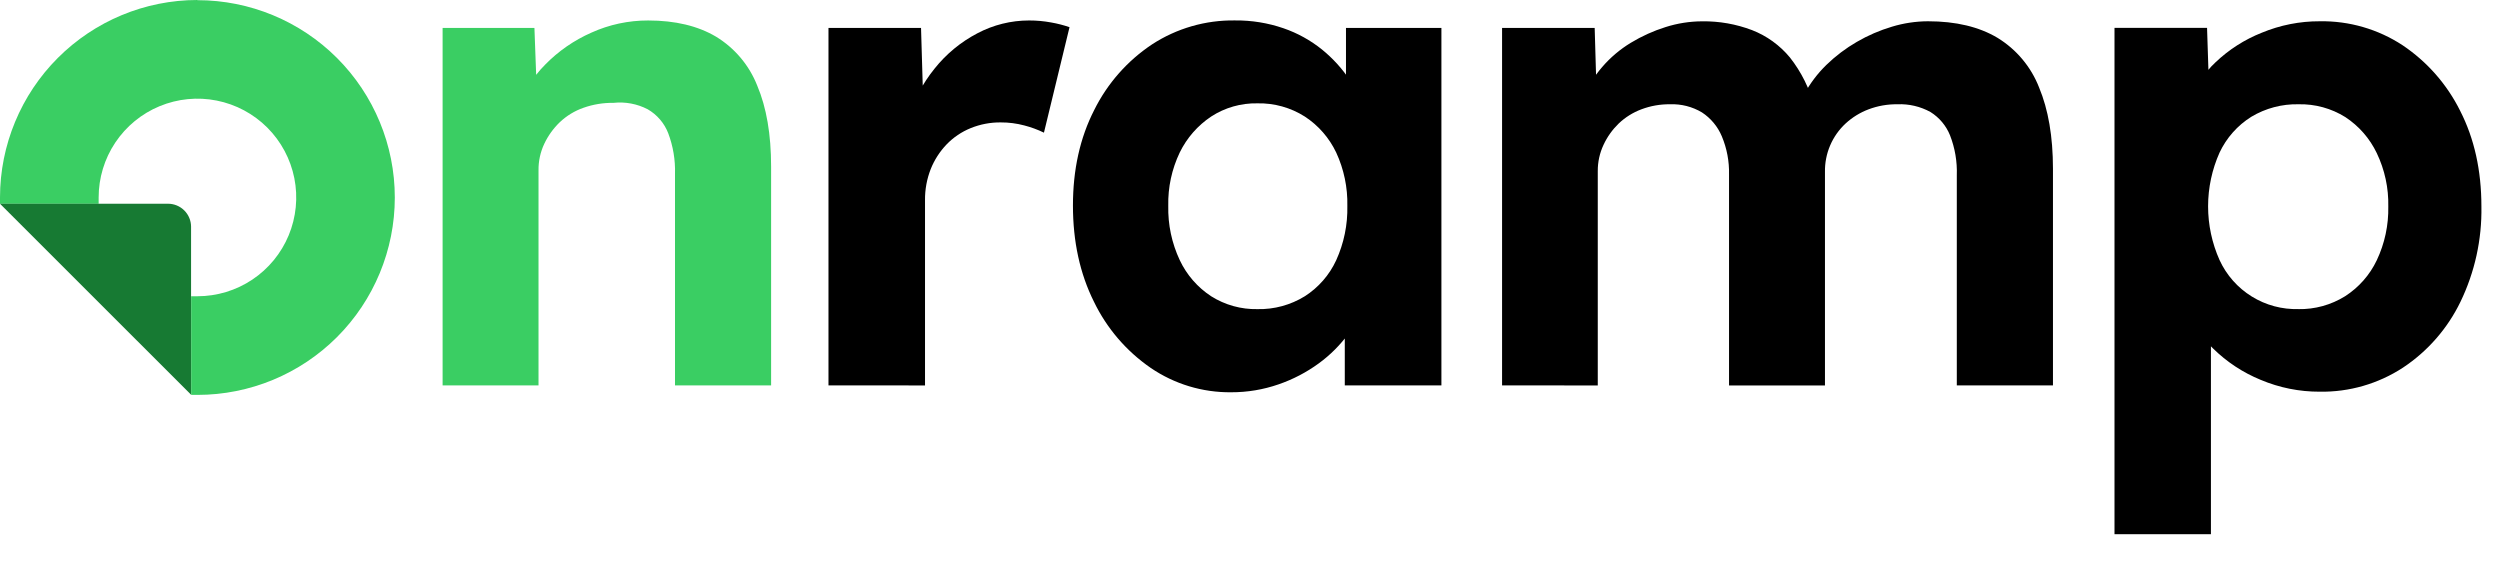
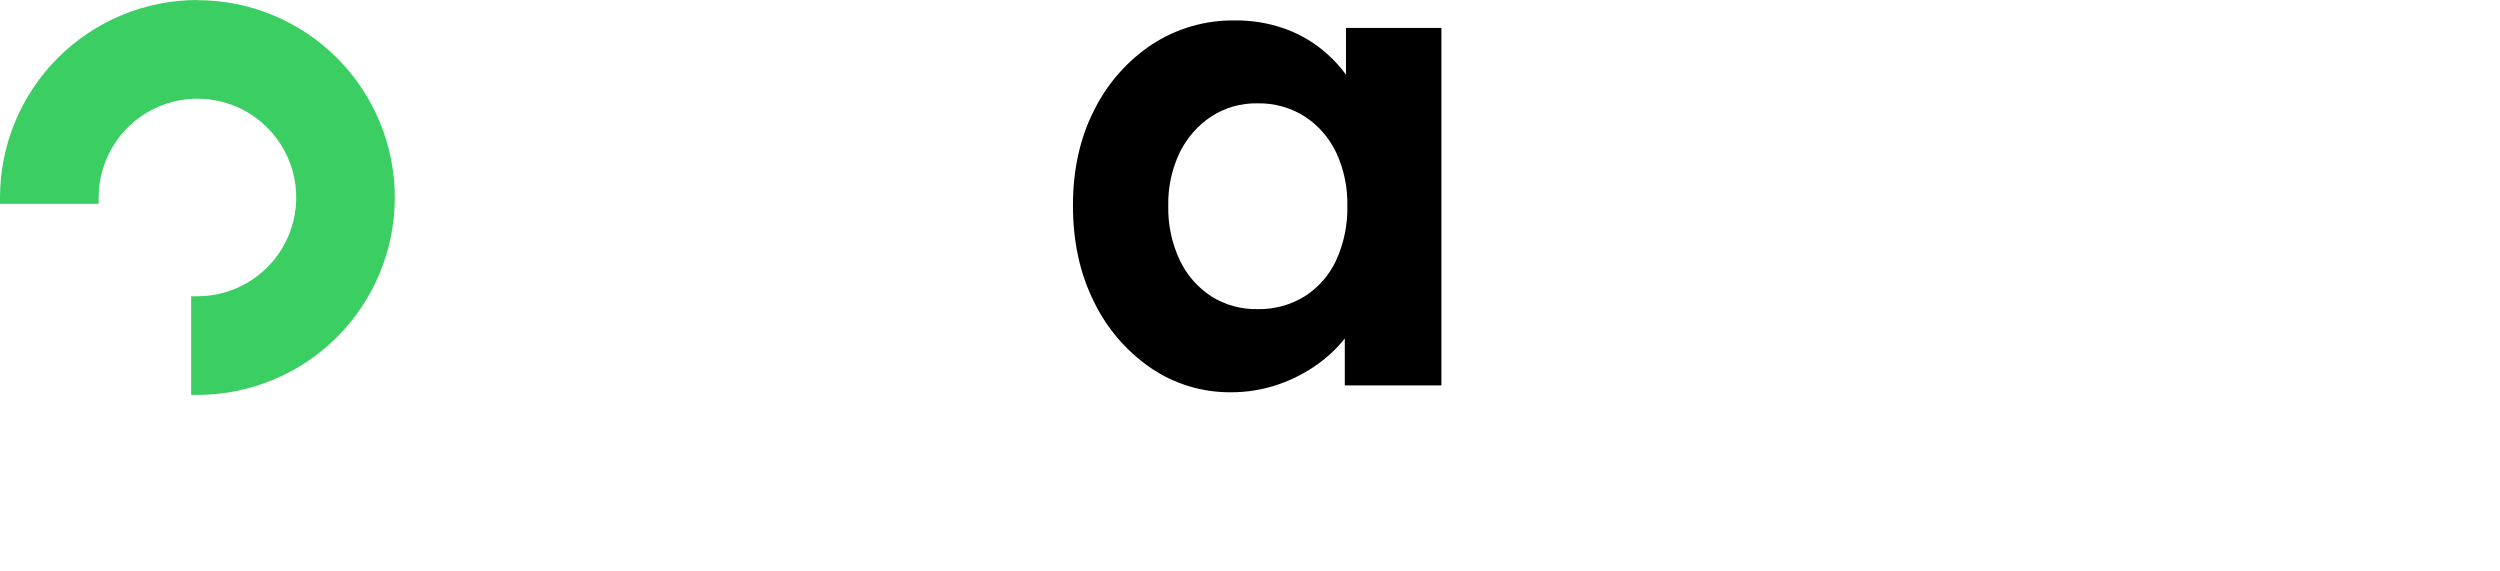
<svg xmlns="http://www.w3.org/2000/svg" width="140" height="32" xml:space="preserve" overflow="hidden">
  <g>
    <g>
      <g>
        <g>
          <g>
-             <path d="M24.786 21.581 24.786 1.563 29.928 1.563 30.079 5.65 29.023 6.107C29.316 5.172 29.831 4.321 30.522 3.627 31.263 2.867 32.144 2.257 33.115 1.829 34.114 1.376 35.199 1.144 36.296 1.147 37.809 1.147 39.077 1.449 40.098 2.054 41.147 2.693 41.958 3.657 42.407 4.8 42.924 6.023 43.182 7.531 43.182 9.324L43.182 21.581 37.8 21.581 37.8 9.73C37.823 8.957 37.694 8.186 37.421 7.462 37.202 6.895 36.795 6.421 36.269 6.118 35.68 5.814 35.015 5.689 34.356 5.76 33.783 5.752 33.214 5.845 32.674 6.036 32.18 6.208 31.729 6.483 31.349 6.843 30.988 7.19 30.693 7.6 30.479 8.053 30.261 8.517 30.15 9.024 30.157 9.537L30.157 21.582 24.786 21.582 24.786 21.581Z" fill="#3ACE63" fill-rule="nonzero" fill-opacity="1" />
-             <path d="M46.395 21.581 46.395 1.563 51.578 1.563 51.768 7.999 50.854 6.672C51.154 5.643 51.656 4.684 52.329 3.851 52.983 3.028 53.802 2.351 54.733 1.865 55.624 1.393 56.618 1.146 57.627 1.146 58.044 1.145 58.461 1.183 58.871 1.259 59.218 1.32 59.56 1.408 59.893 1.522L58.461 7.429C58.109 7.258 57.741 7.123 57.362 7.025 56.931 6.91 56.486 6.853 56.039 6.855 55.462 6.849 54.889 6.959 54.354 7.177 53.848 7.383 53.39 7.693 53.01 8.086 52.627 8.485 52.325 8.955 52.12 9.469 51.903 10.024 51.794 10.616 51.801 11.212L51.801 21.585 46.395 21.581Z" fill="#000000" fill-rule="nonzero" fill-opacity="1" />
            <path d="M68.943 21.967C67.337 21.984 65.765 21.507 64.439 20.602 63.074 19.662 61.977 18.383 61.258 16.891 60.477 15.323 60.086 13.532 60.085 11.516 60.084 9.5 60.481 7.715 61.276 6.161 62.014 4.674 63.13 3.407 64.512 2.487 65.895 1.586 67.516 1.118 69.166 1.144 70.088 1.135 71.004 1.283 71.876 1.583 72.659 1.852 73.389 2.256 74.034 2.775 74.645 3.272 75.177 3.859 75.61 4.516 76.031 5.164 76.337 5.88 76.512 6.632L75.375 6.443 75.375 1.563 80.719 1.563 80.719 21.581 75.308 21.581 75.308 16.772 76.517 16.66C76.307 17.38 75.974 18.059 75.531 18.665 75.062 19.312 74.495 19.881 73.849 20.351 73.162 20.852 72.403 21.247 71.599 21.524 70.745 21.82 69.847 21.97 68.943 21.967ZM70.418 17.311C71.352 17.332 72.272 17.082 73.068 16.591 73.835 16.101 74.445 15.402 74.827 14.575 75.26 13.621 75.474 12.581 75.451 11.533 75.474 10.501 75.26 9.478 74.827 8.541 74.437 7.72 73.829 7.023 73.068 6.526 72.276 6.024 71.355 5.767 70.418 5.787 69.499 5.768 68.596 6.025 67.826 6.526 67.072 7.028 66.465 7.722 66.067 8.536 65.621 9.469 65.4 10.493 65.423 11.527 65.4 12.578 65.62 13.619 66.067 14.57 66.455 15.393 67.064 16.093 67.826 16.591 68.601 17.079 69.502 17.33 70.418 17.311Z" fill="#000000" fill-rule="nonzero" fill-opacity="1" />
-             <path d="M84.116 21.581 84.116 1.563 89.302 1.563 89.413 5.388 88.619 5.538C89.166 4.231 90.114 3.13 91.326 2.396 91.938 2.025 92.592 1.729 93.275 1.515 93.935 1.305 94.624 1.197 95.318 1.194 96.273 1.18 97.222 1.348 98.116 1.687 98.941 2.008 99.671 2.536 100.236 3.219 100.875 4.03 101.339 4.965 101.598 5.964L100.768 5.888 101.032 5.283C101.362 4.674 101.781 4.118 102.277 3.635 102.79 3.137 103.363 2.703 103.983 2.345 104.602 1.984 105.263 1.699 105.951 1.494 106.604 1.296 107.283 1.194 107.966 1.191 109.529 1.191 110.827 1.501 111.862 2.119 112.921 2.767 113.739 3.744 114.19 4.901 114.705 6.136 114.964 7.65 114.966 9.443L114.966 21.581 109.581 21.581 109.581 9.814C109.608 9.051 109.479 8.291 109.202 7.58 108.985 7.039 108.601 6.581 108.107 6.273 107.54 5.961 106.899 5.811 106.252 5.839 105.702 5.832 105.156 5.928 104.641 6.122 104.165 6.302 103.728 6.571 103.353 6.916 102.981 7.261 102.686 7.68 102.487 8.147 102.288 8.614 102.19 9.117 102.198 9.624L102.198 21.586 96.826 21.586 96.826 9.775C96.843 9.042 96.706 8.313 96.424 7.637 96.194 7.088 95.806 6.62 95.308 6.294 94.77 5.974 94.153 5.816 93.528 5.839 92.978 5.832 92.431 5.928 91.917 6.122 91.445 6.299 91.013 6.569 90.648 6.916 90.294 7.259 90.006 7.663 89.798 8.11 89.582 8.571 89.471 9.076 89.475 9.585L89.475 21.586 84.116 21.581Z" fill="#000000" fill-rule="nonzero" fill-opacity="1" />
-             <path d="M118.412 29.915 118.412 1.562 123.595 1.562 123.741 6.068 122.758 5.728C122.962 4.87 123.416 4.093 124.064 3.494 124.813 2.78 125.693 2.216 126.656 1.834 127.687 1.406 128.793 1.187 129.91 1.191 131.555 1.164 133.17 1.632 134.545 2.534 135.92 3.457 137.032 4.723 137.769 6.206 138.563 7.76 138.959 9.546 138.959 11.563 138.991 13.409 138.59 15.237 137.787 16.899 137.063 18.396 135.949 19.672 134.563 20.59 133.18 21.493 131.558 21.961 129.907 21.935 128.77 21.939 127.645 21.713 126.597 21.271 125.602 20.864 124.695 20.267 123.929 19.512 123.254 18.879 122.781 18.061 122.567 17.16L123.812 16.631 123.812 29.917 118.412 29.915ZM128.702 17.311C129.627 17.329 130.537 17.079 131.322 16.591 132.091 16.098 132.707 15.4 133.099 14.575 133.544 13.636 133.765 12.605 133.744 11.566 133.767 10.532 133.546 9.507 133.099 8.574 132.708 7.754 132.099 7.057 131.34 6.558 130.556 6.068 129.645 5.818 128.72 5.839 127.79 5.818 126.872 6.061 126.073 6.54 125.3 7.024 124.683 7.72 124.295 8.545 123.872 9.492 123.653 10.518 123.653 11.555 123.653 12.592 123.872 13.617 124.295 14.564 124.683 15.407 125.31 16.116 126.099 16.604 126.887 17.092 127.802 17.337 128.729 17.308L128.702 17.311Z" fill="#000000" fill-rule="nonzero" fill-opacity="1" />
            <path d="M11.052 0C8.121 0.003 5.311 1.17 3.239 3.243 1.167 5.316 0.002 8.127 0 11.058L0 11.412 5.524 11.412 5.524 11.058C5.524 9.964 5.848 8.894 6.456 7.984 7.064 7.074 7.928 6.365 8.939 5.946 9.95 5.528 11.063 5.418 12.136 5.632 13.209 5.845 14.195 6.372 14.969 7.146 15.742 7.92 16.269 8.905 16.483 9.979 16.696 11.052 16.587 12.164 16.168 13.175 15.749 14.186 15.04 15.05 14.13 15.658 13.22 16.266 12.151 16.59 11.056 16.59L10.704 16.59 10.704 22.114 11.056 22.114C13.988 22.114 16.799 20.95 18.872 18.877 20.944 16.805 22.109 13.993 22.109 11.062 22.109 8.131 20.944 5.32 18.872 3.247 16.799 1.175 13.988 0.01 11.056 0.01L11.052 0Z" fill="#3ACE63" fill-rule="nonzero" fill-opacity="1" />
-             <path d="M10.7 22.104 10.7 12.694C10.699 12.353 10.562 12.026 10.32 11.785 10.079 11.544 9.751 11.409 9.41 11.409L0 11.409 10.7 22.104Z" fill="#177A33" fill-rule="nonzero" fill-opacity="1" />
          </g>
        </g>
      </g>
    </g>
  </g>
</svg>